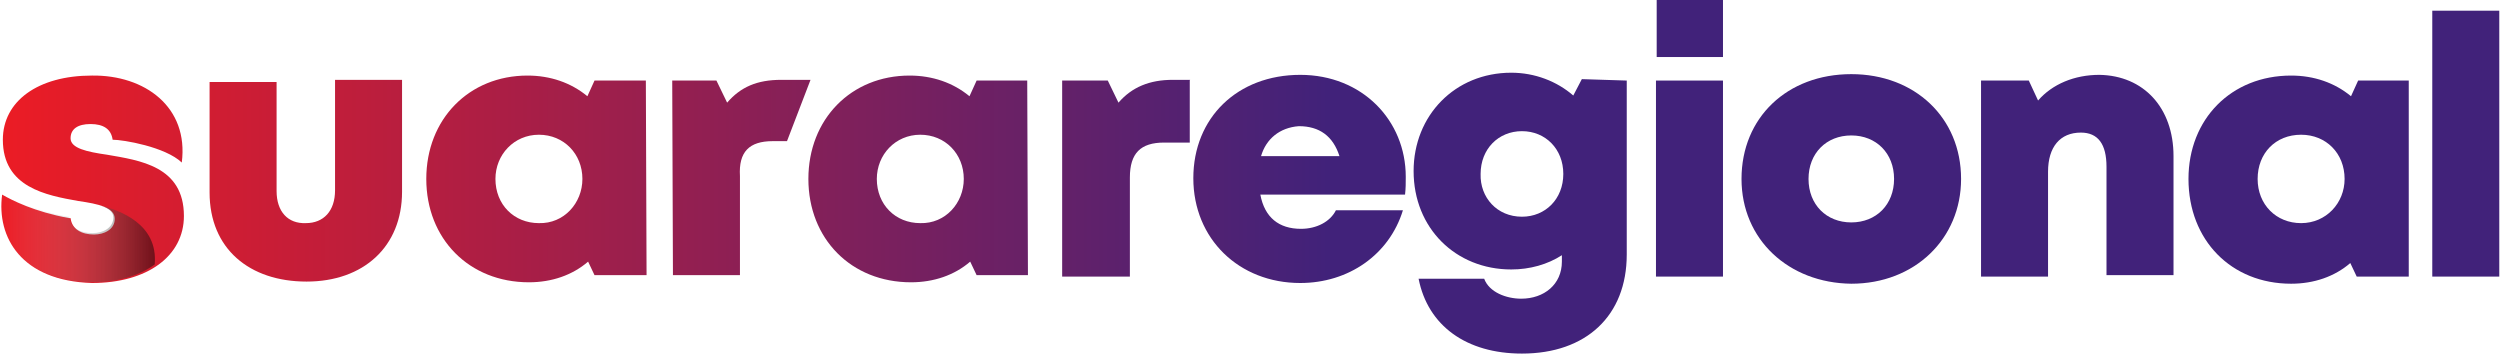
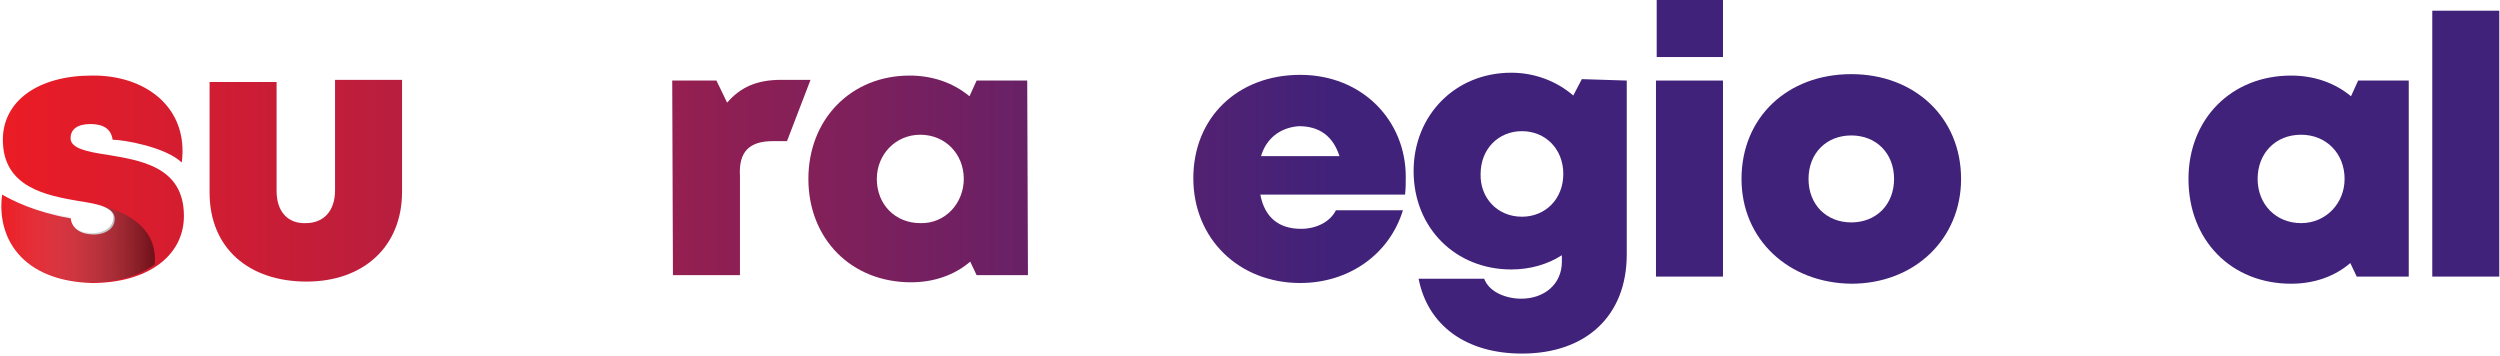
<svg xmlns="http://www.w3.org/2000/svg" version="1.1" id="Layer_1" x="0px" y="0px" viewBox="0 0 350.7 50" style="enable-background:new 0 0 350.7 50;" xml:space="preserve">
  <style type="text/css">
	.st0{fill:url(#SVGID_1_);}
	.st1{fill:url(#SVGID_2_);}
	.st2{fill:url(#SVGID_3_);}
	.st3{fill:url(#SVGID_4_);}
	.st4{fill:url(#SVGID_5_);}
	.st5{fill:url(#SVGID_6_);}
	.st6{fill:url(#SVGID_7_);}
	.st7{fill:url(#SVGID_8_);}
	.st8{fill:url(#SVGID_9_);}
	.st9{opacity:0.5;fill:url(#SVGID_10_);enable-background:new    ;}
	.st10{fill:url(#SVGID_11_);}
	.st11{fill:url(#SVGID_12_);}
	.st12{fill:url(#SVGID_13_);}
	.st13{fill:url(#SVGID_14_);}
</style>
  <g>
    <linearGradient id="SVGID_1_" gradientUnits="userSpaceOnUse" x1="-1.405" y1="830.752" x2="186.394" y2="830.752" gradientTransform="matrix(1 0 0 1 0 -805.69)">
      <stop offset="0" style="stop-color:#ED1C24" />
      <stop offset="1" style="stop-color:#41227A" />
    </linearGradient>
-     <path class="st0" d="M166.9,11.3V20h-3.6c-3.3,0-4.8,1.5-4.8,4.9v13.9H149V11.3h6.4l1.5,3.1c1.9-2.2,4.4-3.2,7.6-3.2h2.5   C166.9,11.2,166.9,11.3,166.9,11.3z" />
    <linearGradient id="SVGID_2_" gradientUnits="userSpaceOnUse" x1="-1.405" y1="830.752" x2="186.394" y2="830.752" gradientTransform="matrix(1 0 0 1 0 -805.69)">
      <stop offset="0" style="stop-color:#ED1C24" />
      <stop offset="1" style="stop-color:#41227A" />
    </linearGradient>
    <path class="st1" d="M197.2,24.8c0,0.9,0,1.6-0.1,2.5h-20.3c0.6,3.2,2.6,4.8,5.7,4.8c2.2,0,4.1-1,4.9-2.6h9.4   c-1.9,6.2-7.6,10.2-14.4,10.2c-8.6,0-15-6.2-15-14.7s6.2-14.5,15-14.5C191.1,10.5,197.2,16.9,197.2,24.8L197.2,24.8z M176.9,21.9   h11c-0.9-2.8-2.8-4.2-5.7-4.2C179.5,17.9,177.6,19.5,176.9,21.9z" />
    <linearGradient id="SVGID_3_" gradientUnits="userSpaceOnUse" x1="-1.405" y1="835.692" x2="186.394" y2="835.692" gradientTransform="matrix(1 0 0 1 0 -805.69)">
      <stop offset="0" style="stop-color:#ED1C24" />
      <stop offset="1" style="stop-color:#41227A" />
    </linearGradient>
    <path class="st2" d="M228.2,11.3v24.4c0,8.6-5.7,13.9-14.7,13.9c-7.8,0-13.2-3.9-14.5-10.5h9.2c0.7,1.9,3.1,2.8,5.2,2.8   c3.2,0,5.7-2,5.7-5.2v-0.9c-2,1.3-4.5,2-7.1,2c-7.8,0-13.7-5.8-13.7-13.8c0-7.8,5.8-13.8,13.7-13.8c3.3,0,6.4,1.2,8.7,3.2l1.2-2.3   L228.2,11.3z M213.5,30.4c3.3,0,5.8-2.5,5.8-6s-2.5-6-5.8-6c-3.3,0-5.8,2.5-5.8,6C207.6,27.7,210,30.4,213.5,30.4L213.5,30.4z" />
    <linearGradient id="SVGID_4_" gradientUnits="userSpaceOnUse" x1="-1.405" y1="825.086" x2="186.394" y2="825.086" gradientTransform="matrix(1 0 0 1 0 -805.69)">
      <stop offset="0" style="stop-color:#ED1C24" />
      <stop offset="1" style="stop-color:#41227A" />
    </linearGradient>
    <path class="st3" d="M232.3,11.3h9.4v27.5h-9.4V11.3z M232.4,0h9.3v8h-9.3V0z" />
    <linearGradient id="SVGID_5_" gradientUnits="userSpaceOnUse" x1="-1.405" y1="830.824" x2="186.394" y2="830.824" gradientTransform="matrix(1 0 0 1 0 -805.69)">
      <stop offset="0" style="stop-color:#ED1C24" />
      <stop offset="1" style="stop-color:#41227A" />
    </linearGradient>
    <path class="st4" d="M244.3,25.1c0-8.6,6.4-14.7,15.4-14.7c8.9,0,15.4,6.1,15.4,14.7c0,8.4-6.5,14.7-15.4,14.7   C250.9,39.7,244.3,33.6,244.3,25.1z M259.7,31.2c3.5,0,6-2.5,6-6.1s-2.5-6.1-6-6.1c-3.5,0-6,2.5-6,6.1S256.2,31.2,259.7,31.2   L259.7,31.2z" />
    <linearGradient id="SVGID_6_" gradientUnits="userSpaceOnUse" x1="-1.405" y1="830.316" x2="186.394" y2="830.316" gradientTransform="matrix(1 0 0 1 0 -805.69)">
      <stop offset="0" style="stop-color:#ED1C24" />
      <stop offset="1" style="stop-color:#41227A" />
    </linearGradient>
-     <path class="st5" d="M304.9,21.9v16.7h-9.4V23.4c0-3.2-1.2-4.8-3.6-4.8c-2.9,0-4.6,2-4.6,5.5v14.7h-9.4V11.3h6.7l1.3,2.8   c2-2.3,5.1-3.6,8.6-3.6C300.7,10.6,304.9,15.1,304.9,21.9z" />
    <linearGradient id="SVGID_7_" gradientUnits="userSpaceOnUse" x1="-1.405" y1="830.897" x2="186.394" y2="830.897" gradientTransform="matrix(1 0 0 1 0 -805.69)">
      <stop offset="0" style="stop-color:#ED1C24" />
      <stop offset="1" style="stop-color:#41227A" />
    </linearGradient>
    <path class="st6" d="M337.9,11.3v27.5h-7.3l-0.9-1.9c-2.2,1.9-5.1,2.9-8.3,2.9c-8.4,0-14.4-6.1-14.4-14.7c0-8.4,6-14.5,14.4-14.5   c3.2,0,6.1,1,8.4,2.9l1-2.2L337.9,11.3z M328.9,25.1c0-3.6-2.6-6.2-6.1-6.2c-3.6,0-6.1,2.6-6.1,6.2s2.6,6.2,6.1,6.2   S328.9,28.5,328.9,25.1z" />
    <linearGradient id="SVGID_8_" gradientUnits="userSpaceOnUse" x1="-1.405" y1="825.812" x2="186.394" y2="825.812" gradientTransform="matrix(1 0 0 1 0 -805.69)">
      <stop offset="0" style="stop-color:#ED1C24" />
      <stop offset="1" style="stop-color:#41227A" />
    </linearGradient>
    <path class="st7" d="M341.2,1.5h9.4v37.3h-9.4V1.5z" />
    <linearGradient id="SVGID_9_" gradientUnits="userSpaceOnUse" x1="-1.405" y1="830.823" x2="186.394" y2="830.823" gradientTransform="matrix(1 0 0 1 0 -805.69)">
      <stop offset="0" style="stop-color:#ED1C24" />
      <stop offset="1" style="stop-color:#41227A" />
    </linearGradient>
    <path class="st8" d="M12.9,10.6c-7.6,0-12.5,3.6-12.5,9c0,6.7,6.1,7.8,10.6,8.6c2.8,0.4,5.1,0.9,5.1,2.5c0,1.5-1.5,2.2-2.9,2.2   c-1.7,0-3.1-0.7-3.3-2.3H9.7c-4.9-0.9-8-2.5-9.4-3.3C-0.5,33.3,3,39.4,12.9,39.7c7.8,0,12.9-3.8,12.9-9.4c0-7-6.2-7.8-10.8-8.6   c-2.8-0.4-5.1-0.9-5.1-2.3c0-1.3,1-2,2.8-2s2.9,0.7,3.1,2.2c1.5,0,7.4,1,9.7,3.2C26.5,15,20.3,10.5,12.9,10.6z" />
    <linearGradient id="SVGID_10_" gradientUnits="userSpaceOnUse" x1="-1.8" y1="840.16" x2="20.045" y2="840.16" gradientTransform="matrix(1 -3.662652e-03 3.662652e-03 1 -1.054 -806.874)">
      <stop offset="0" style="stop-color:#FFFFFF;stop-opacity:0" />
      <stop offset="1" style="stop-color:#000000" />
    </linearGradient>
    <path class="st9" d="M14,28.8c1.2,0.4,1.9,0.9,1.9,1.7c0,1.5-1.5,2.2-2.9,2.2c-1.7,0-3.1-0.7-3.3-2.3H9.5c-4.9-0.9-8-2.5-9.4-3.3   c-0.7,6.1,2.8,12.2,12.6,12.5c3.8,0,6.8-0.9,9-2.5C22.2,31.4,16.8,29.5,14,28.8z" />
    <linearGradient id="SVGID_11_" gradientUnits="userSpaceOnUse" x1="-1.405" y1="831.042" x2="186.394" y2="831.042" gradientTransform="matrix(1 0 0 1 0 -805.69)">
      <stop offset="0" style="stop-color:#ED1C24" />
      <stop offset="1" style="stop-color:#41227A" />
    </linearGradient>
    <path class="st10" d="M29.4,27V11.5h9.4v15.3c0,2.9,1.6,4.6,4.1,4.5c2.5,0,4.1-1.7,4.1-4.6V11.2h9.4v15.7c0,7.7-5.4,12.6-13.4,12.6   S29.4,34.9,29.4,27z" />
    <linearGradient id="SVGID_12_" gradientUnits="userSpaceOnUse" x1="-1.405" y1="830.824" x2="186.394" y2="830.824" gradientTransform="matrix(1 0 0 1 0 -805.69)">
      <stop offset="0" style="stop-color:#ED1C24" />
      <stop offset="1" style="stop-color:#41227A" />
    </linearGradient>
-     <path class="st11" d="M90.6,11.3l0.1,27.3h-7.3l-0.9-1.9c-2.2,1.9-5.1,2.9-8.3,2.9c-8.4,0-14.4-6.1-14.4-14.5s6-14.5,14.2-14.5   c3.2,0,6.1,1,8.4,2.9l1-2.2C83.6,11.3,90.6,11.3,90.6,11.3z M81.7,25.1c0-3.5-2.6-6.2-6.1-6.2c-3.5,0-6.1,2.8-6.1,6.2   c0,3.6,2.6,6.2,6.1,6.2C79.1,31.4,81.7,28.5,81.7,25.1z" />
    <linearGradient id="SVGID_13_" gradientUnits="userSpaceOnUse" x1="-1.405" y1="830.606" x2="186.394" y2="830.606" gradientTransform="matrix(1 0 0 1 0 -805.69)">
      <stop offset="0" style="stop-color:#ED1C24" />
      <stop offset="1" style="stop-color:#41227A" />
    </linearGradient>
    <path class="st12" d="M113.7,11.2l-3.3,8.6h-2c-3.3,0-4.8,1.5-4.6,4.9v13.9h-9.4l-0.1-27.3h6.2l1.5,3.1c1.9-2.2,4.2-3.2,7.6-3.2   H113.7z" />
    <linearGradient id="SVGID_14_" gradientUnits="userSpaceOnUse" x1="-1.405" y1="830.824" x2="186.394" y2="830.824" gradientTransform="matrix(1 0 0 1 0 -805.69)">
      <stop offset="0" style="stop-color:#ED1C24" />
      <stop offset="1" style="stop-color:#41227A" />
    </linearGradient>
    <path class="st13" d="M144.1,11.3l0.1,27.3H137l-0.9-1.9c-2.2,1.9-5.1,2.9-8.3,2.9c-8.4,0-14.4-6.1-14.4-14.5s6-14.5,14.2-14.5   c3.2,0,6.1,1,8.4,2.9l1-2.2C137.1,11.3,144.1,11.3,144.1,11.3z M135.2,25.1c0-3.5-2.6-6.2-6.1-6.2c-3.5,0-6.1,2.8-6.1,6.2   c0,3.6,2.6,6.2,6.1,6.2C132.6,31.4,135.2,28.5,135.2,25.1z" />
  </g>
</svg>